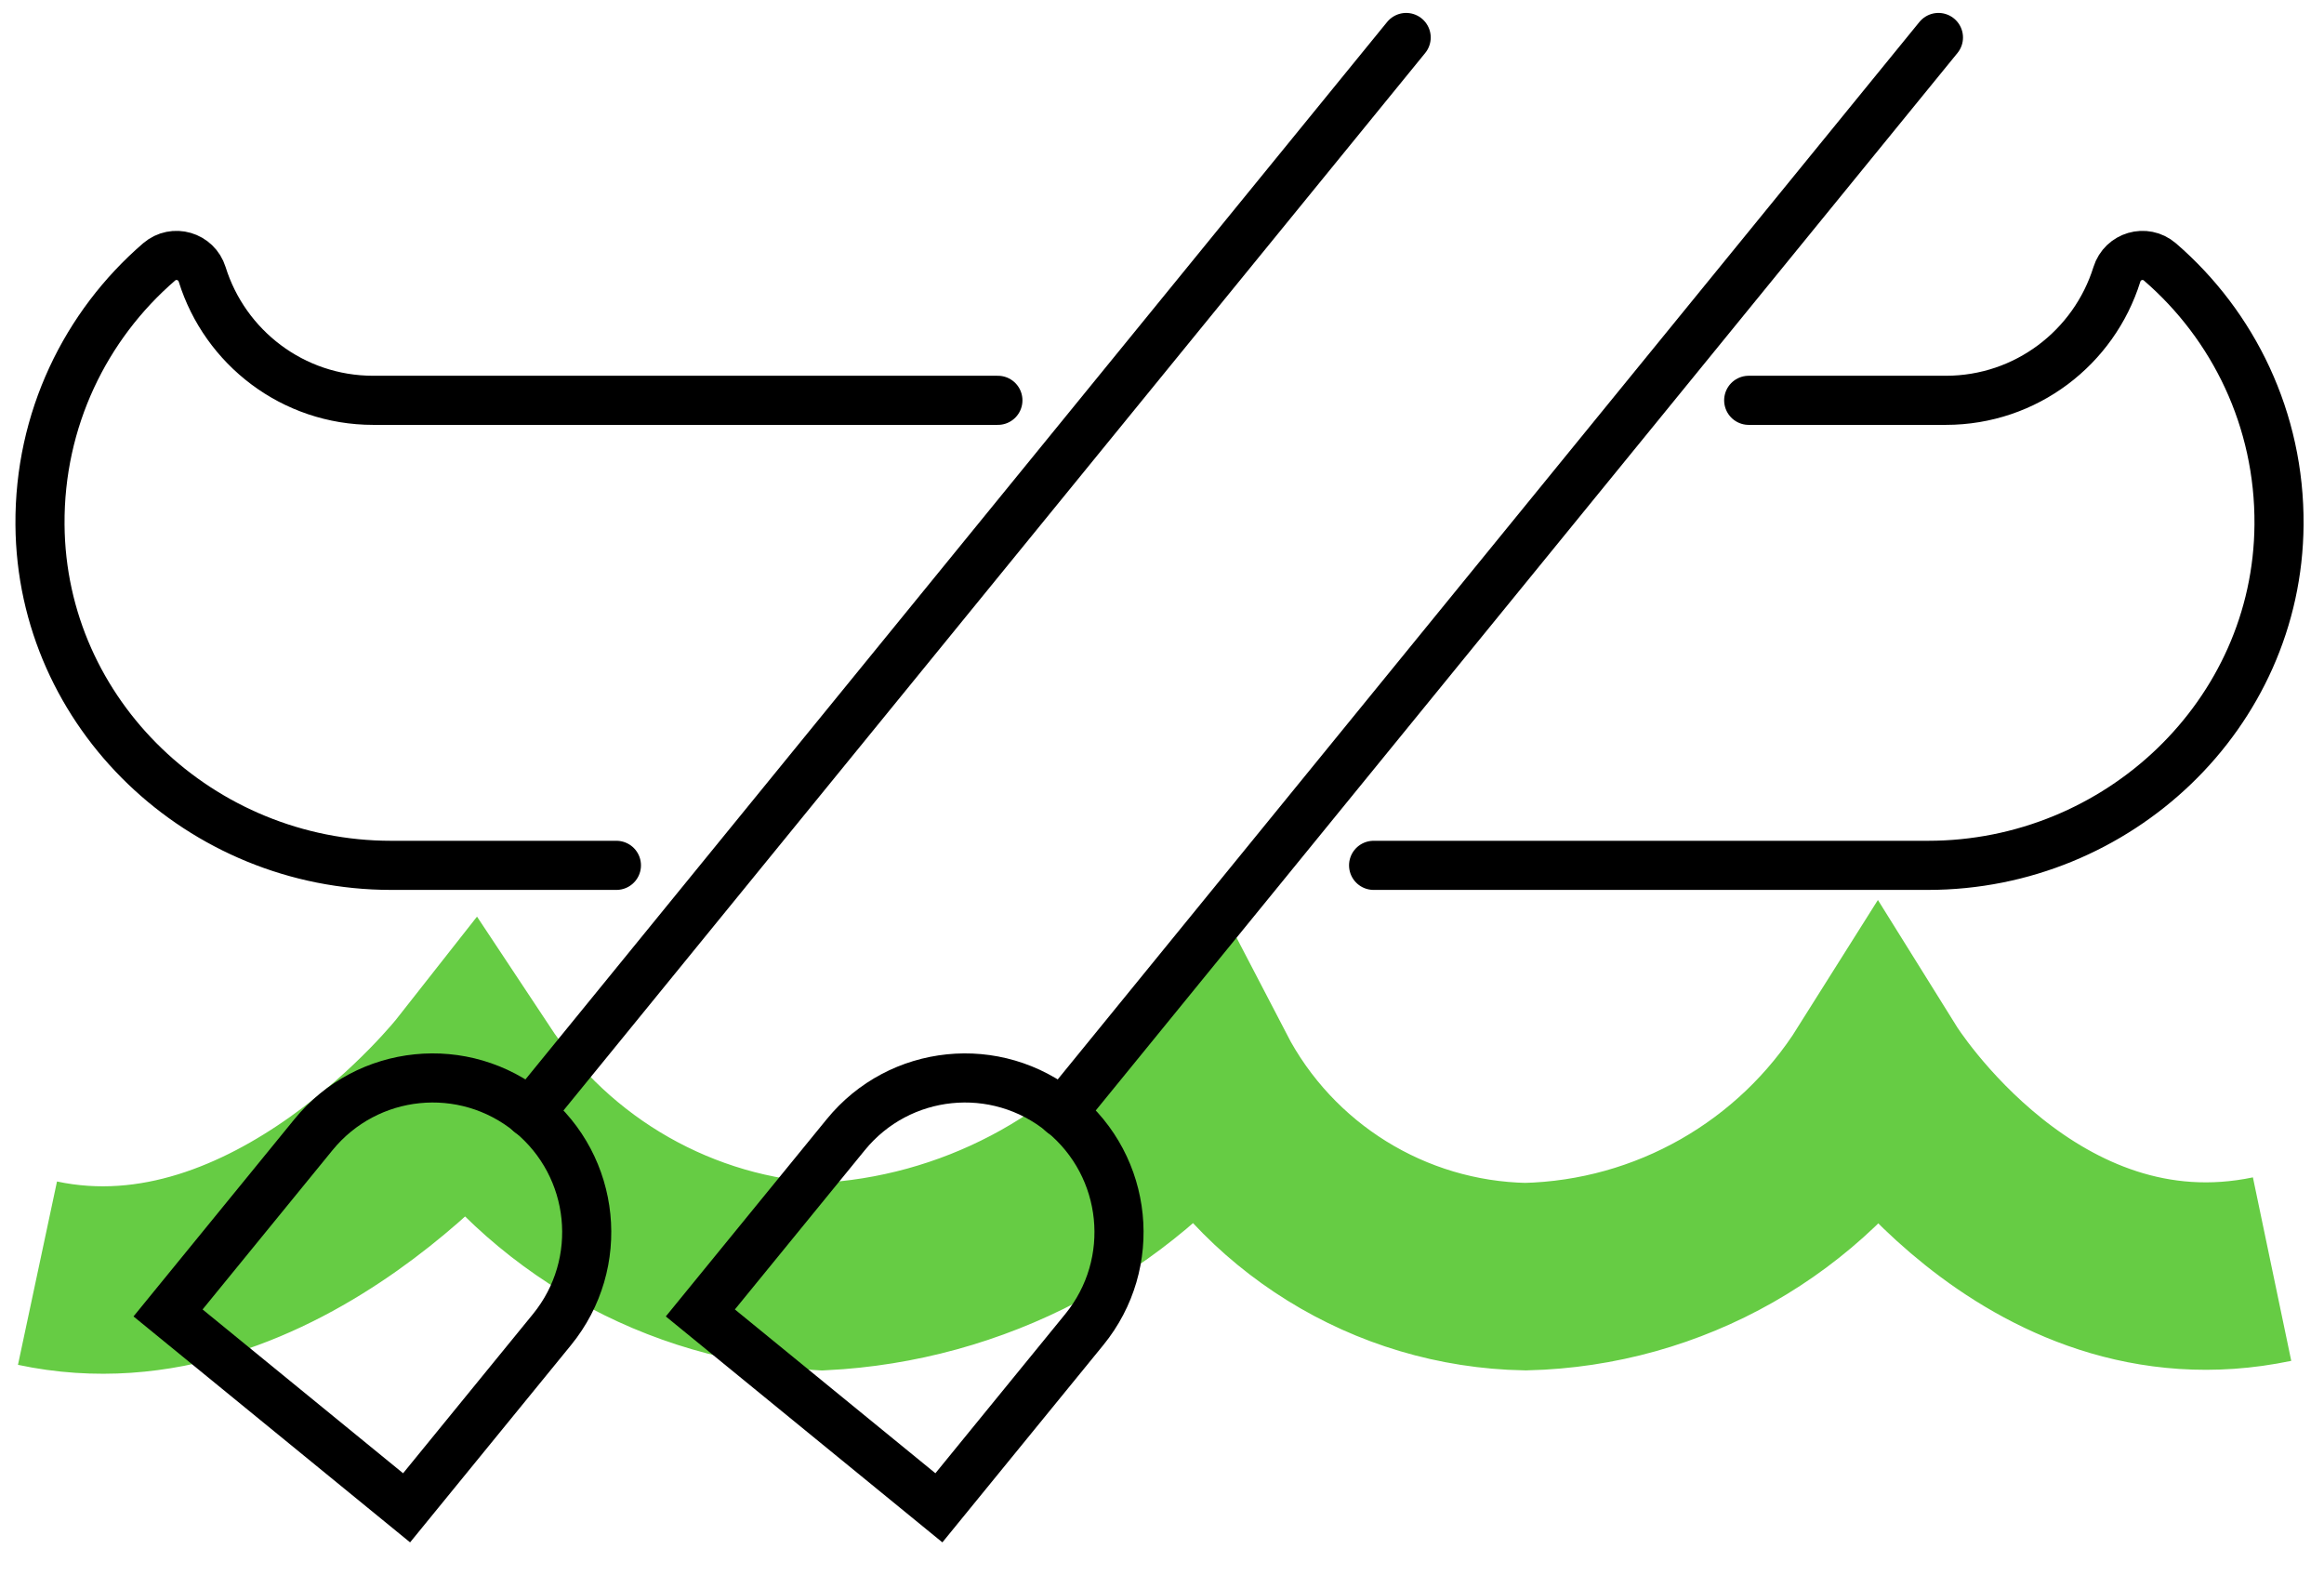
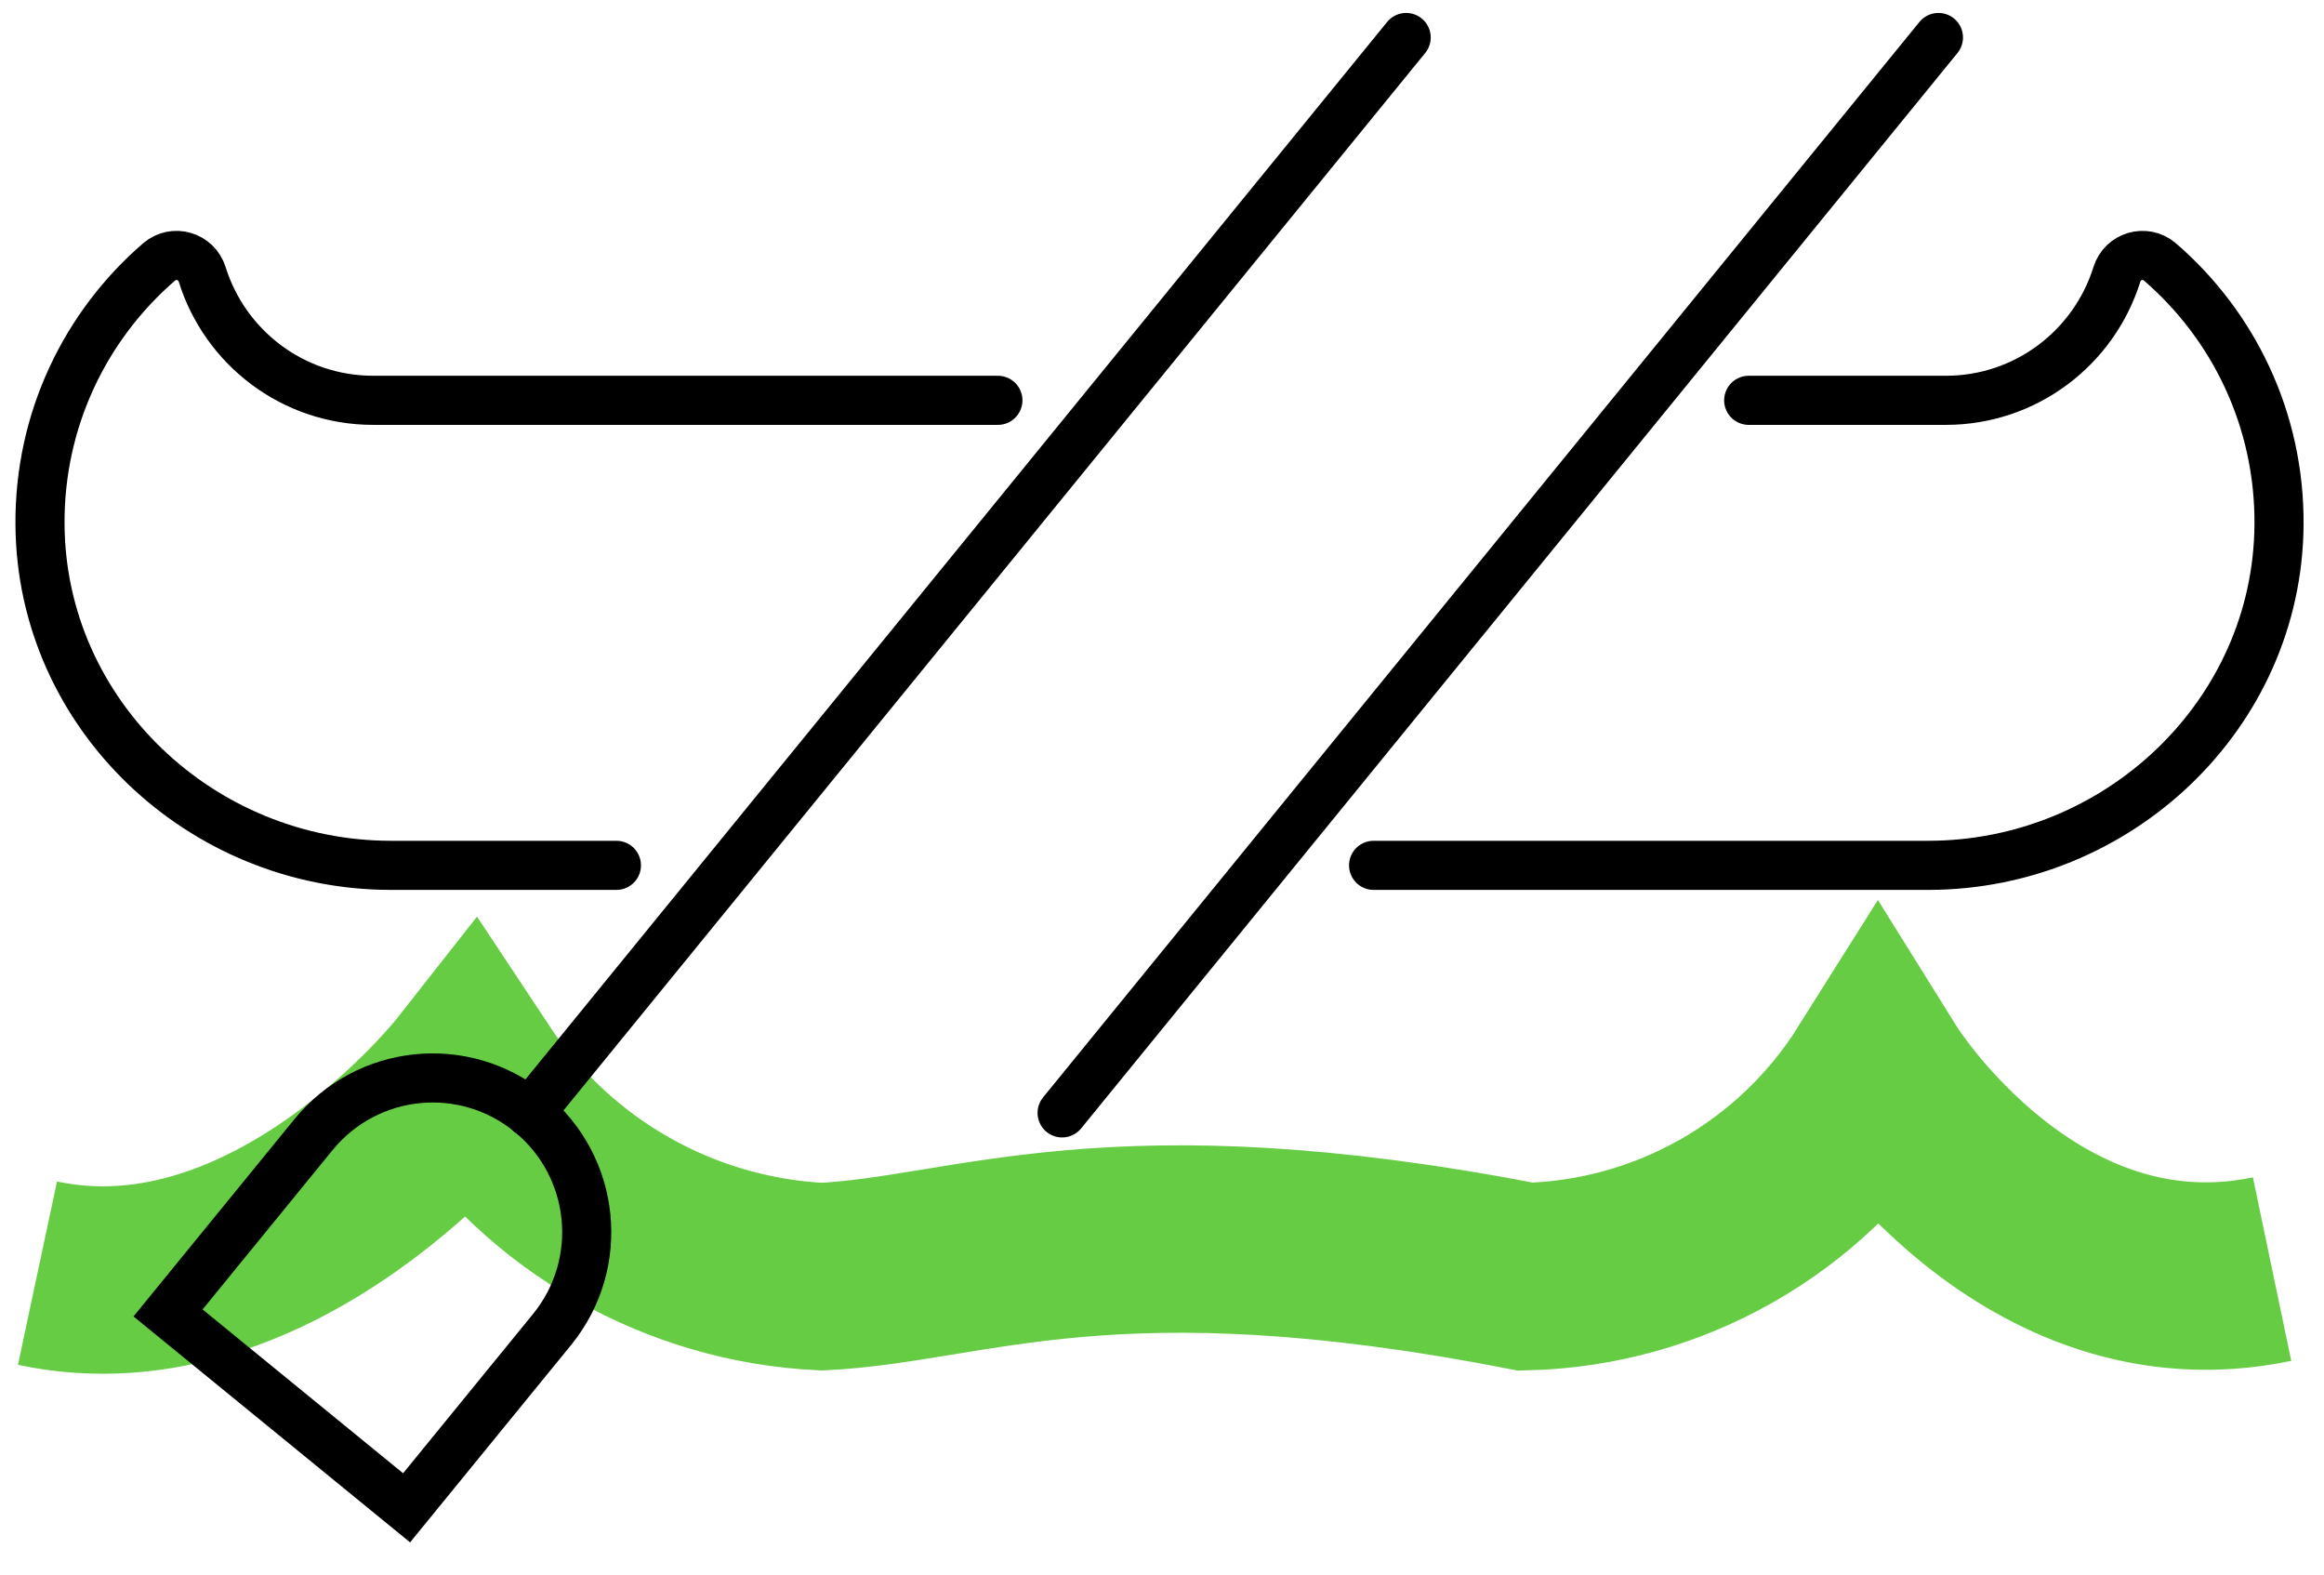
<svg xmlns="http://www.w3.org/2000/svg" width="62" height="42" viewBox="0 0 62 42" fill="none">
-   <path d="M60.615 33.852C54.133 35.207 50.089 28.717 50.089 28.717C48.051 31.957 44.527 33.96 40.699 34.053C37.072 33.986 33.769 31.936 32.096 28.717C29.653 31.9 25.933 33.852 21.93 34.053C18.133 33.873 14.65 31.89 12.551 28.717C12.551 28.717 7.364 35.315 1 33.96" stroke="#66CC44" stroke-width="5" stroke-miterlimit="10" />
+   <path d="M60.615 33.852C54.133 35.207 50.089 28.717 50.089 28.717C48.051 31.957 44.527 33.96 40.699 34.053C29.653 31.9 25.933 33.852 21.93 34.053C18.133 33.873 14.65 31.89 12.551 28.717C12.551 28.717 7.364 35.315 1 33.96" stroke="#66CC44" stroke-width="5" stroke-miterlimit="10" />
  <path d="M26.622 10.678H9.957C7.812 10.678 6.001 9.267 5.394 7.32C5.239 6.826 4.637 6.651 4.246 6.985C2.281 8.68 1.046 11.194 1.067 13.996C1.103 19.059 5.368 23.082 10.431 23.082H16.445" stroke="black" stroke-width="1.31" stroke-miterlimit="10" stroke-linecap="round" />
  <path d="M46.652 10.678H51.91C54.055 10.678 55.866 9.267 56.474 7.32C56.628 6.826 57.23 6.651 57.621 6.985C59.586 8.68 60.821 11.194 60.8 13.996C60.764 19.059 56.499 23.082 51.437 23.082H36.645" stroke="black" stroke-width="1.31" stroke-miterlimit="10" stroke-linecap="round" />
  <path d="M8.362 30.267C9.798 28.506 12.38 28.243 14.14 29.68C15.9 31.117 16.162 33.703 14.727 35.464L10.847 40.219L4.483 35.021L8.362 30.267Z" stroke="black" stroke-width="1.31" stroke-miterlimit="10" stroke-linecap="round" />
  <path d="M37.514 1L14.135 29.685" stroke="black" stroke-width="1.31" stroke-miterlimit="10" stroke-linecap="round" />
-   <path d="M22.563 30.267C23.998 28.506 26.581 28.243 28.341 29.68C30.1 31.117 30.363 33.703 28.927 35.464L25.048 40.219L18.684 35.021L22.563 30.267Z" stroke="black" stroke-width="1.31" stroke-miterlimit="10" stroke-linecap="round" />
  <path d="M51.714 1L28.335 29.685" stroke="black" stroke-width="1.31" stroke-miterlimit="10" stroke-linecap="round" />
</svg>